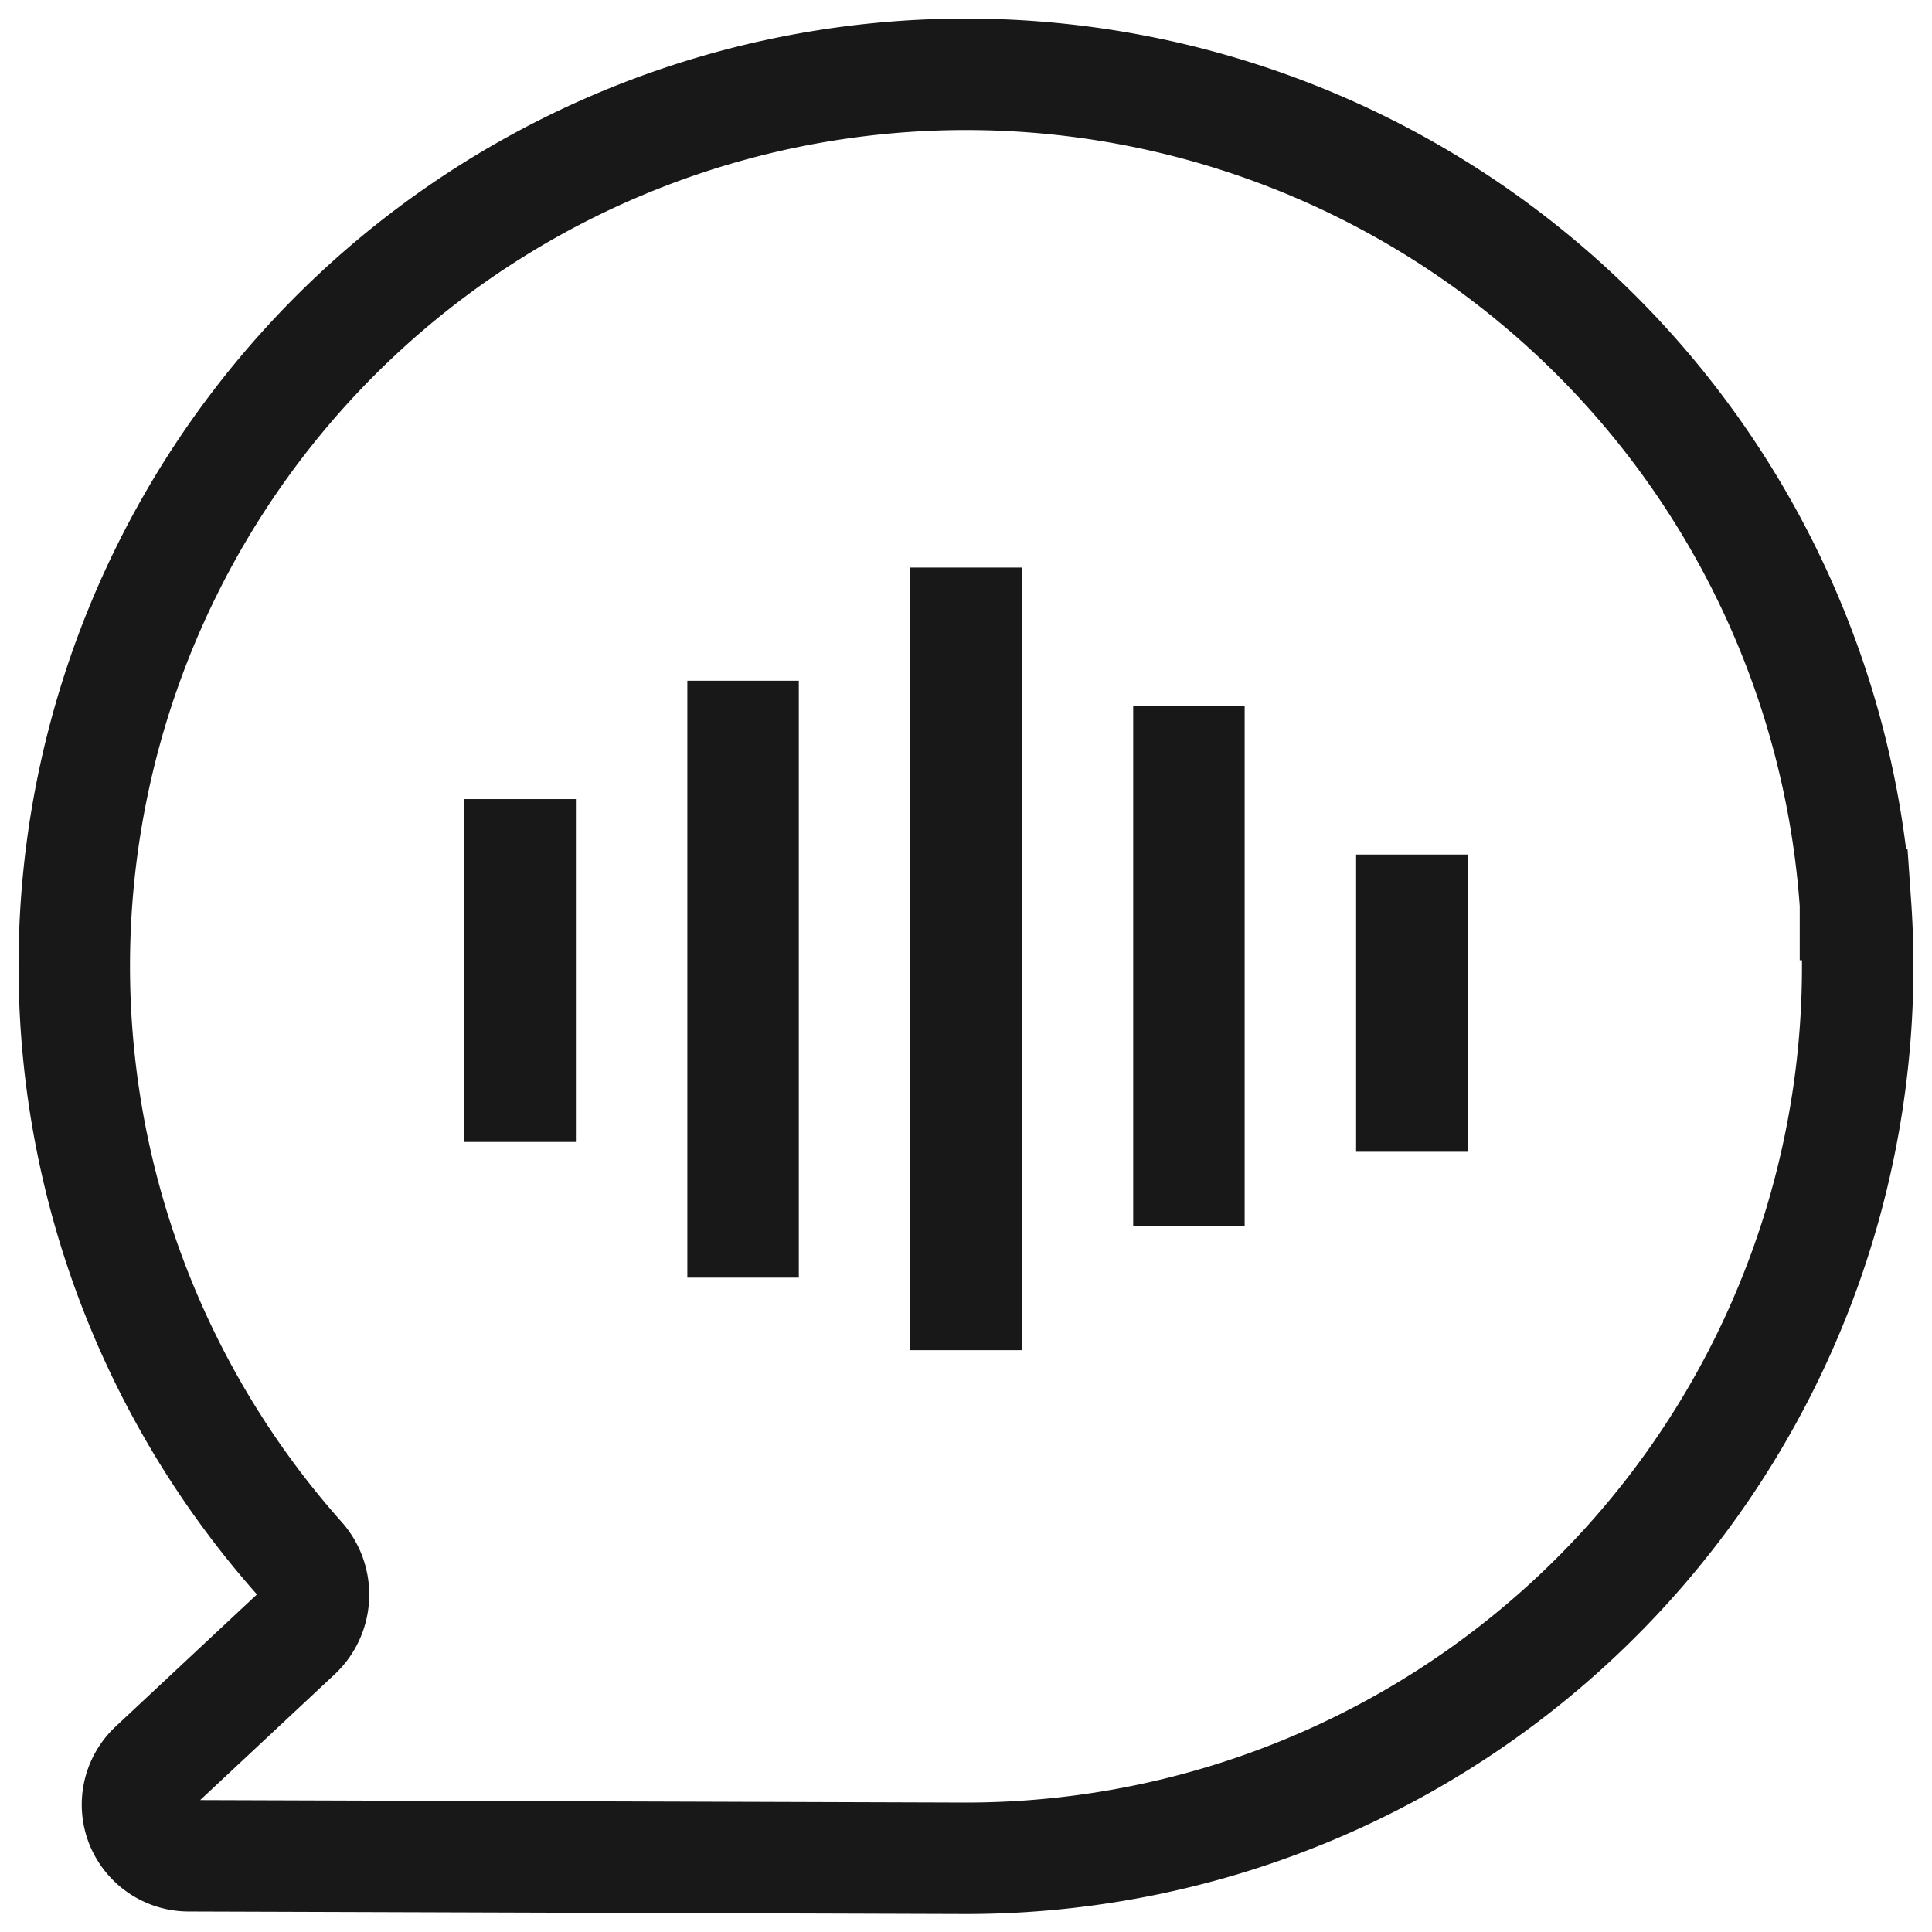
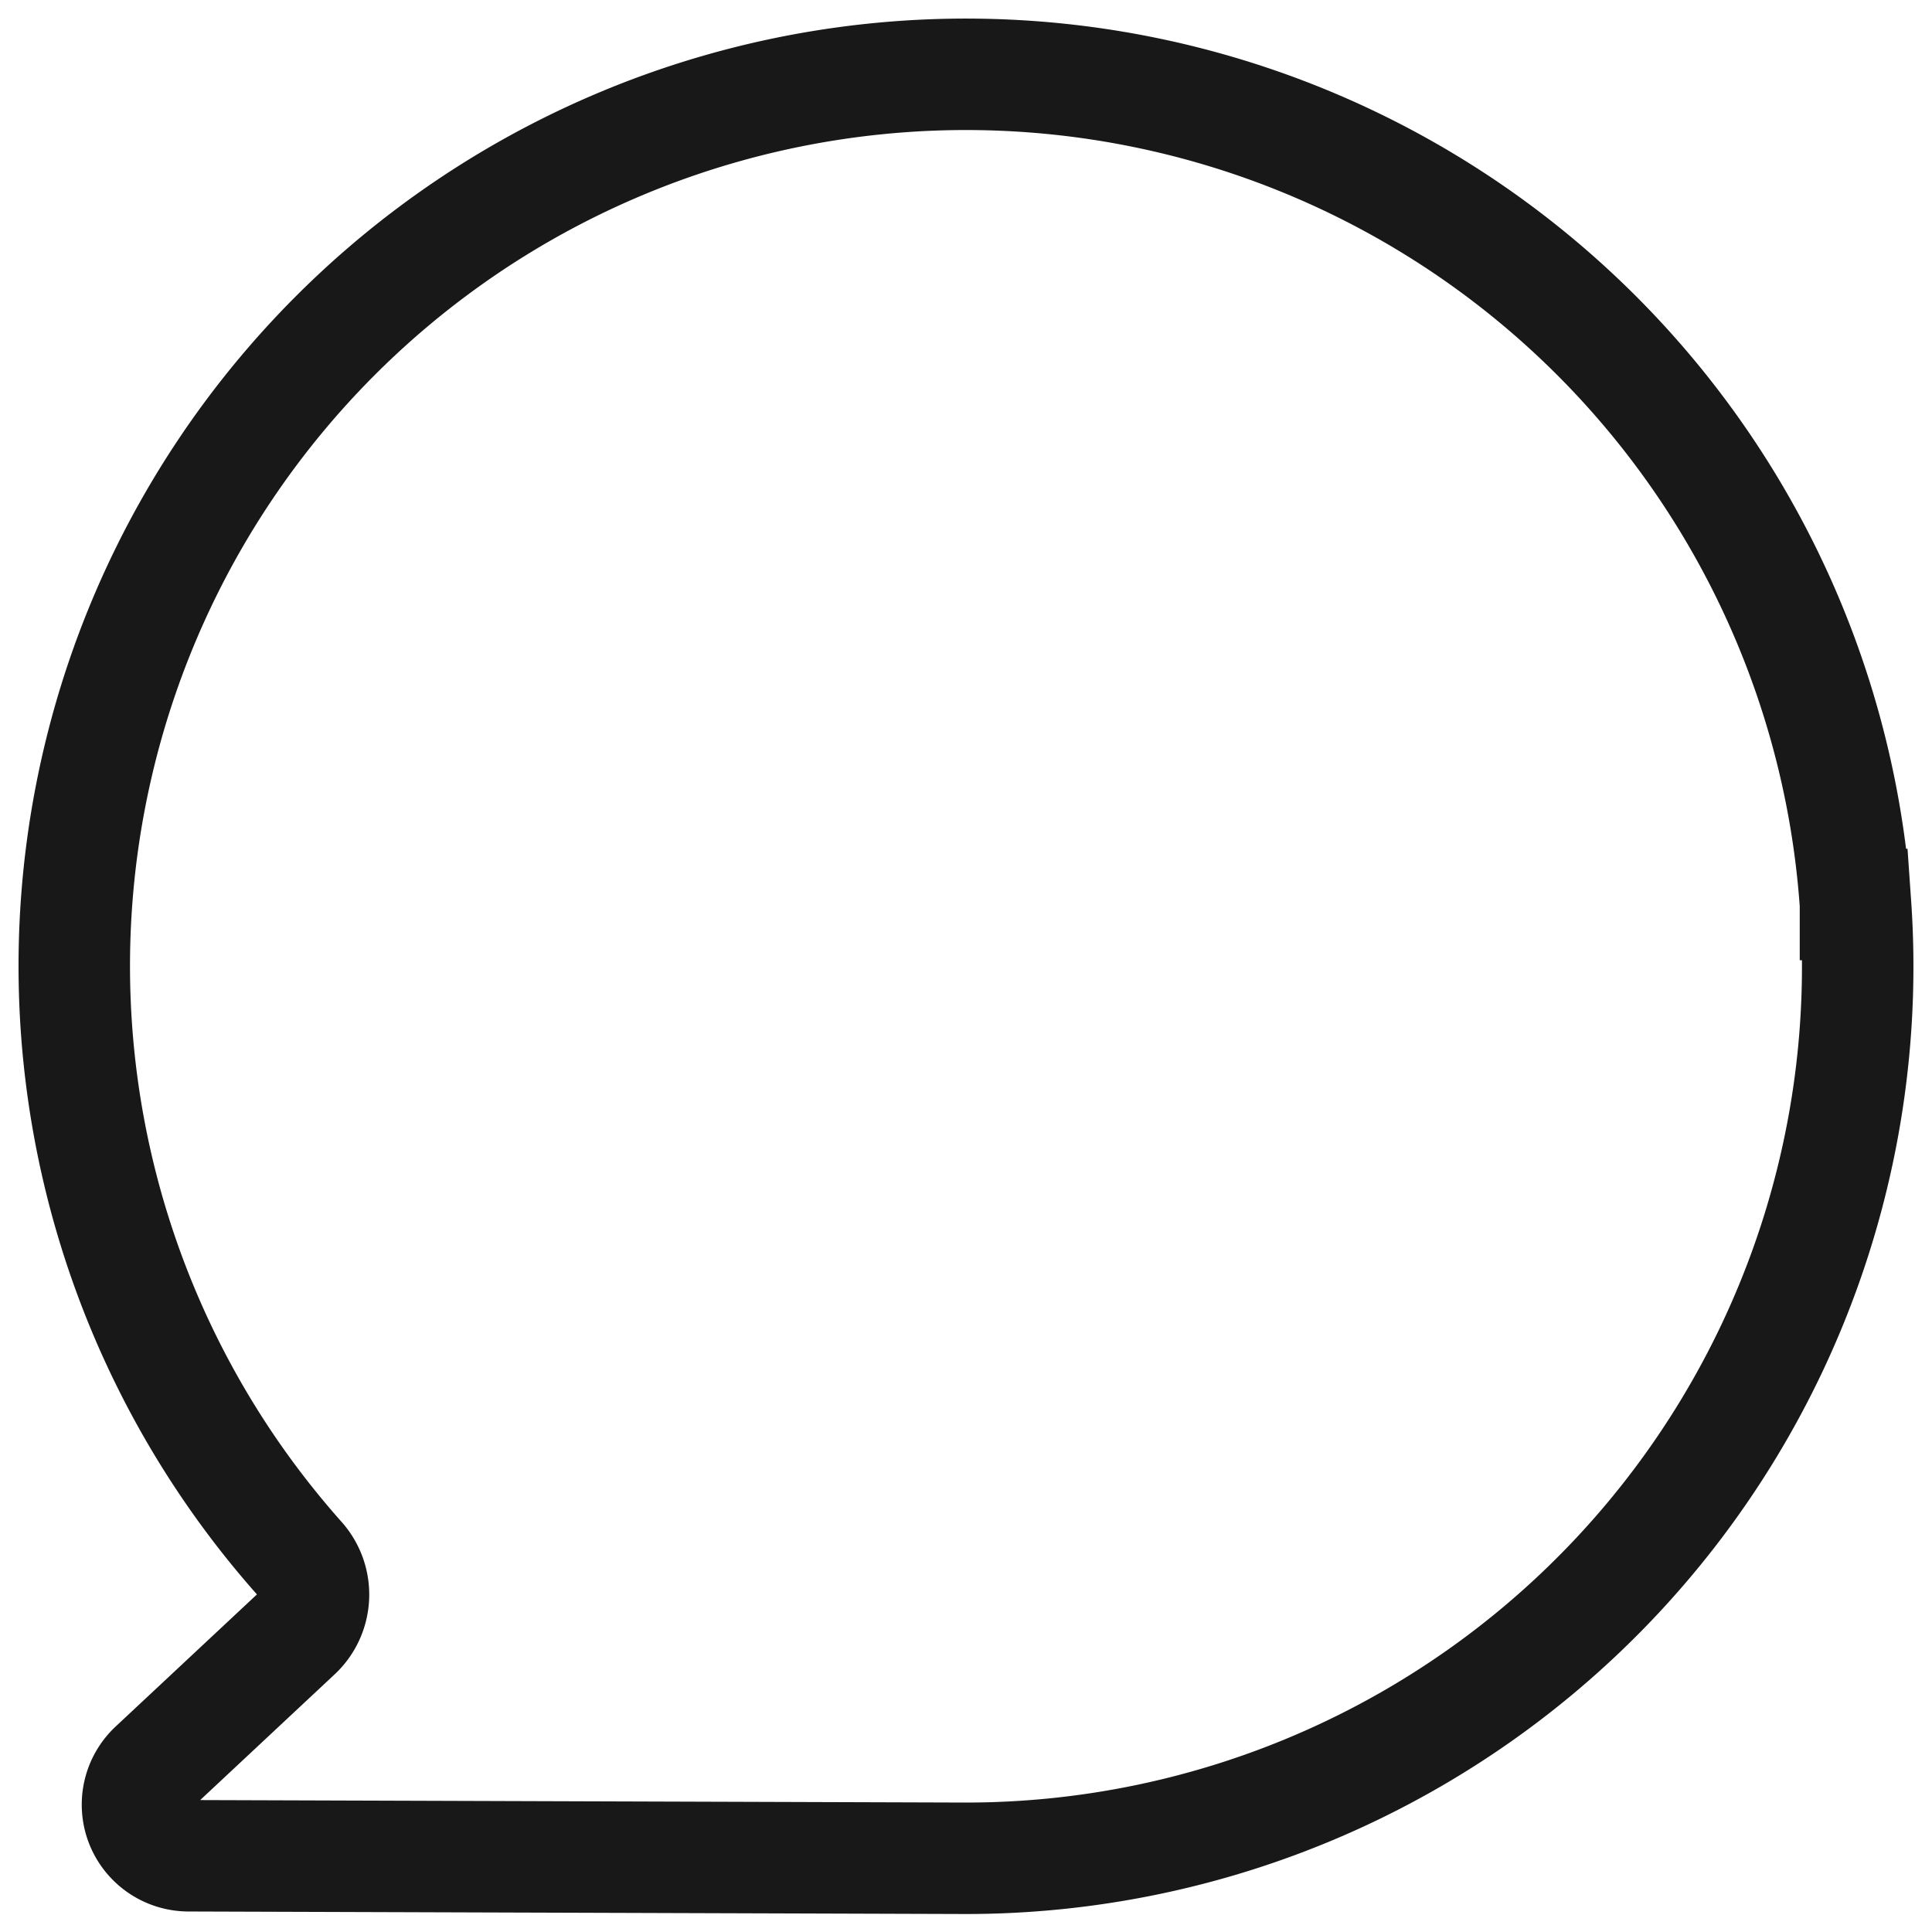
<svg xmlns="http://www.w3.org/2000/svg" width="26" height="26" fill="none" stroke="#181818" stroke-width="1.5" stroke-miterlimit="10">
  <path d="M24.971 12.172a12 12 0 0 1-3.195 9.02 12 12 0 0 1-8.775 3.816l-10.468-.034a.69.69 0 0 1-.636-.438.69.69 0 0 1 .171-.753l1.921-1.796c.138-.128.22-.305.229-.493a.72.72 0 0 0-.18-.513 12 12 0 0 1-2.743-10.627A12 12 0 0 1 8.344 1.94a12 12 0 0 1 10.943.839 12 12 0 0 1 5.683 9.389v.004z" />
-   <path d="M7 10.754v4.614m3-6.207v8.033M16 9.5v7m3-5v4m-6-7.862V18.17" />
</svg>